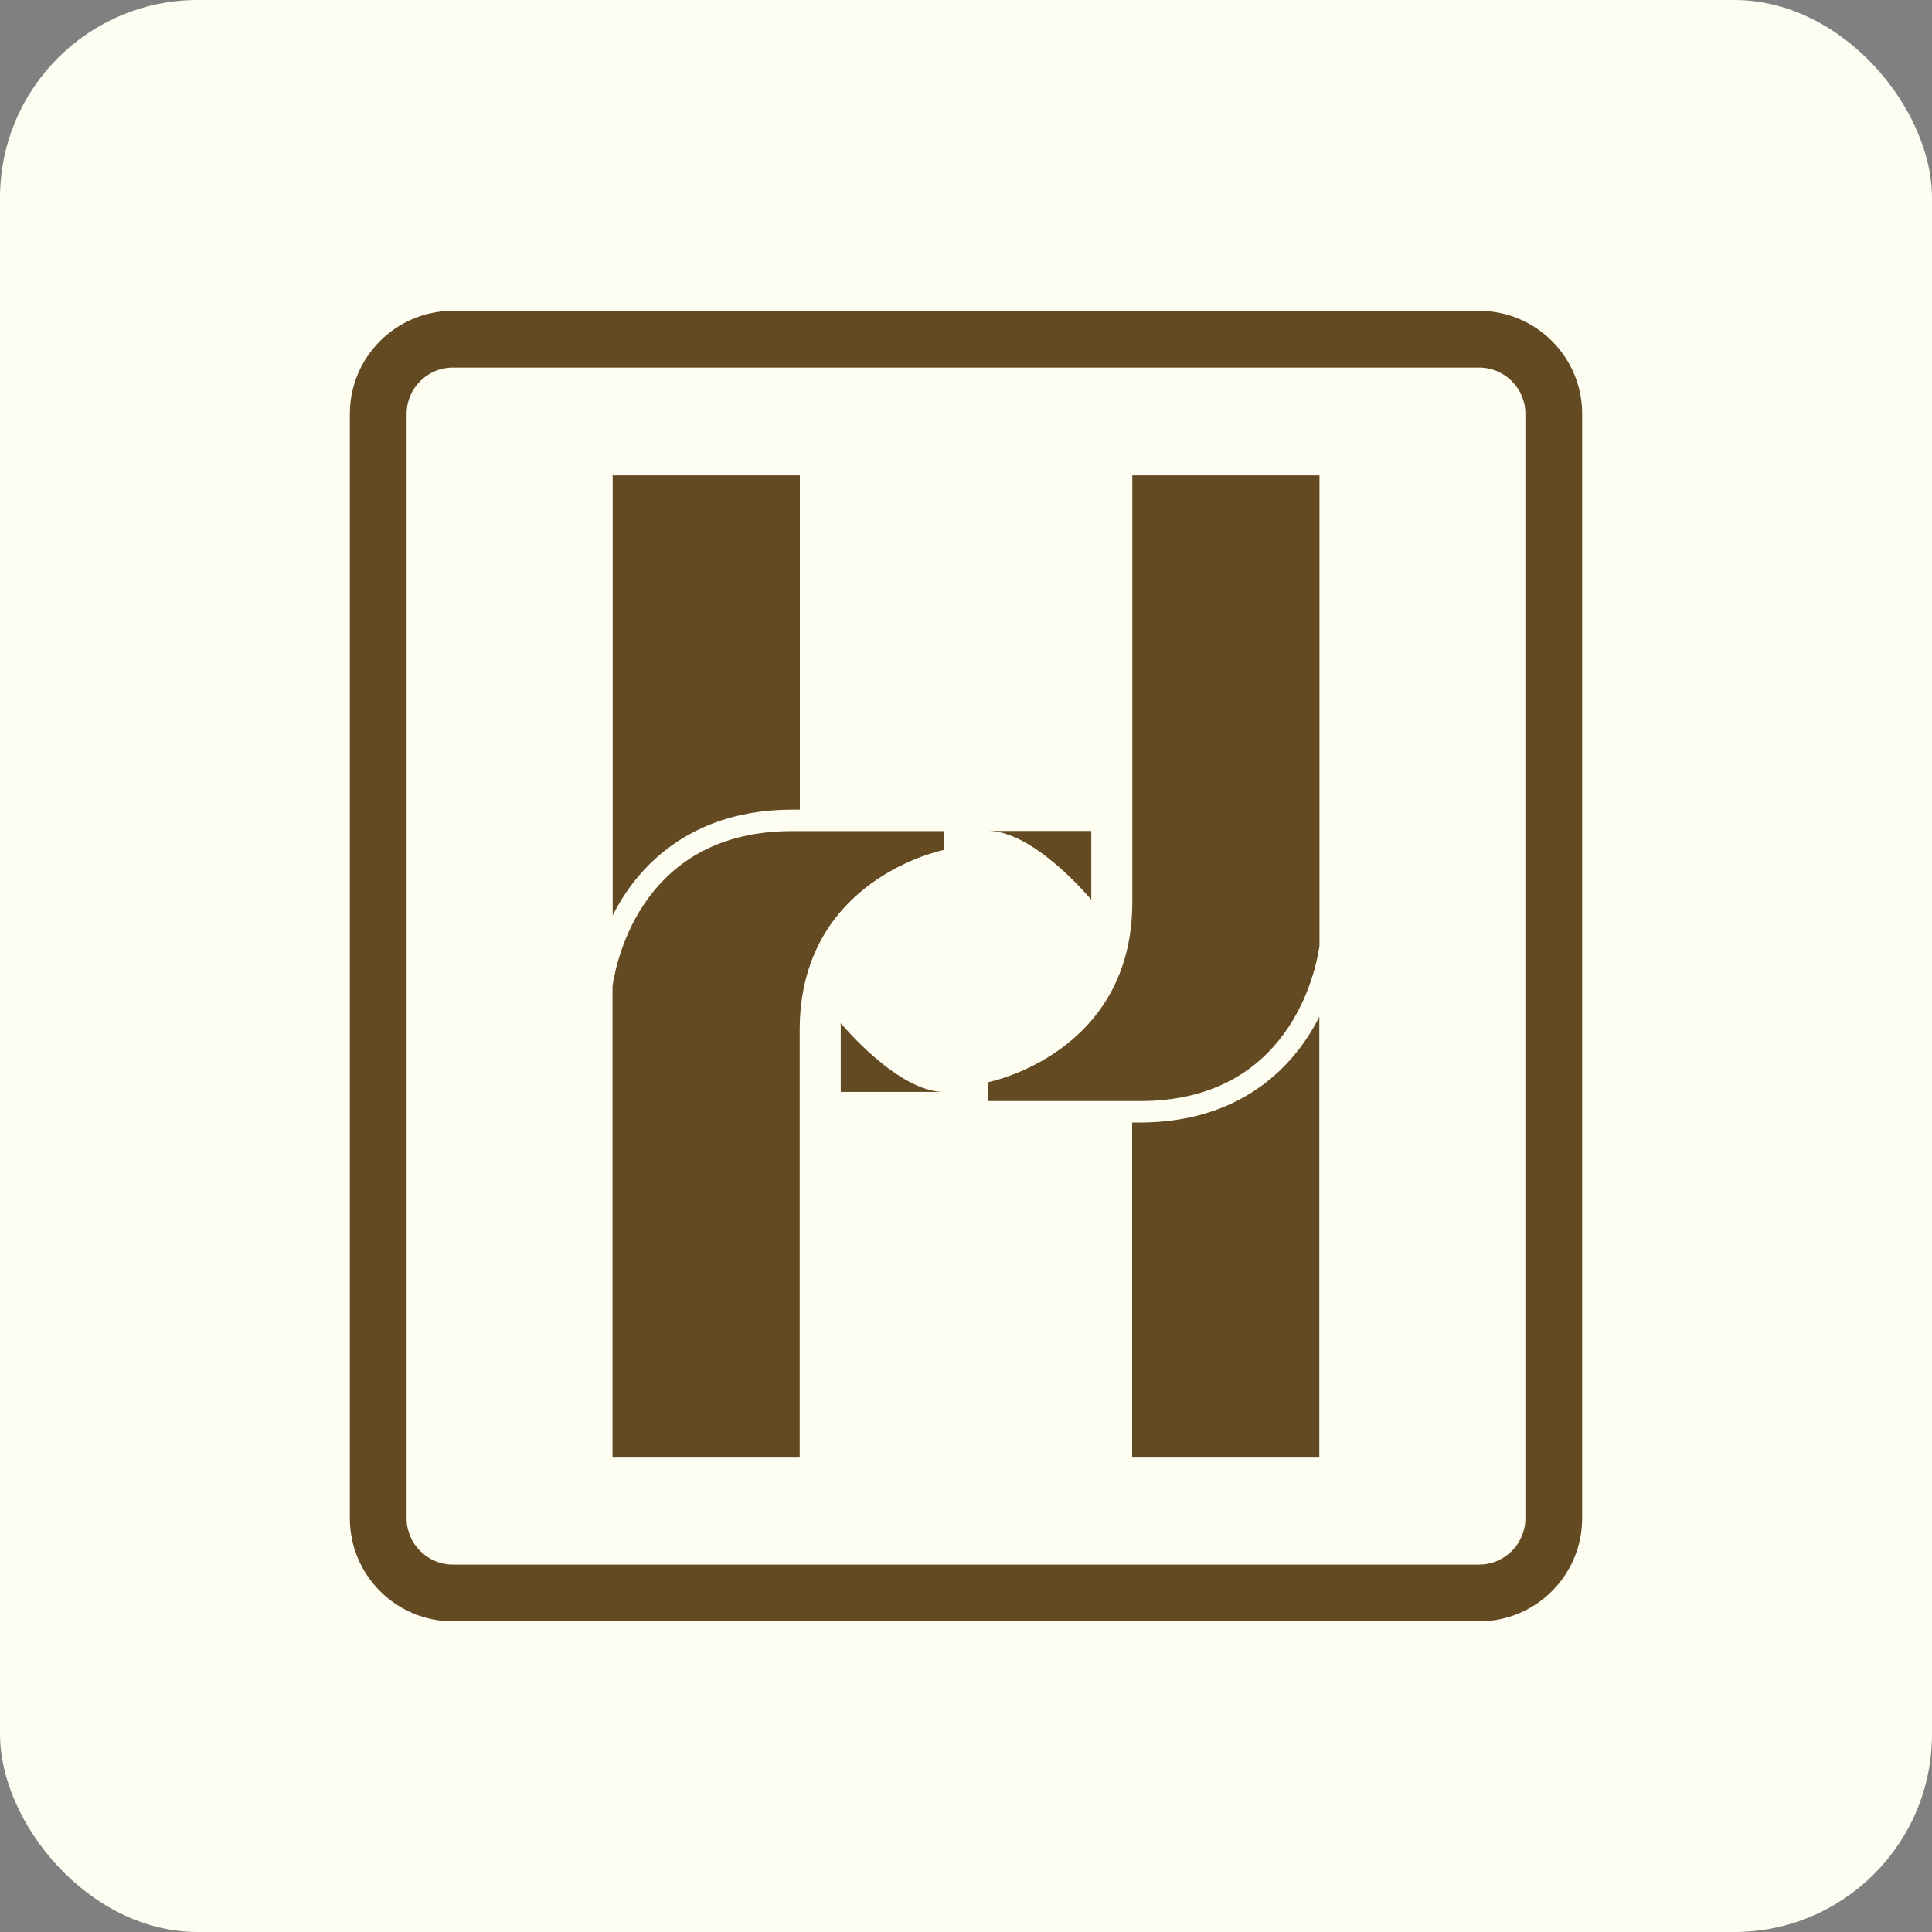
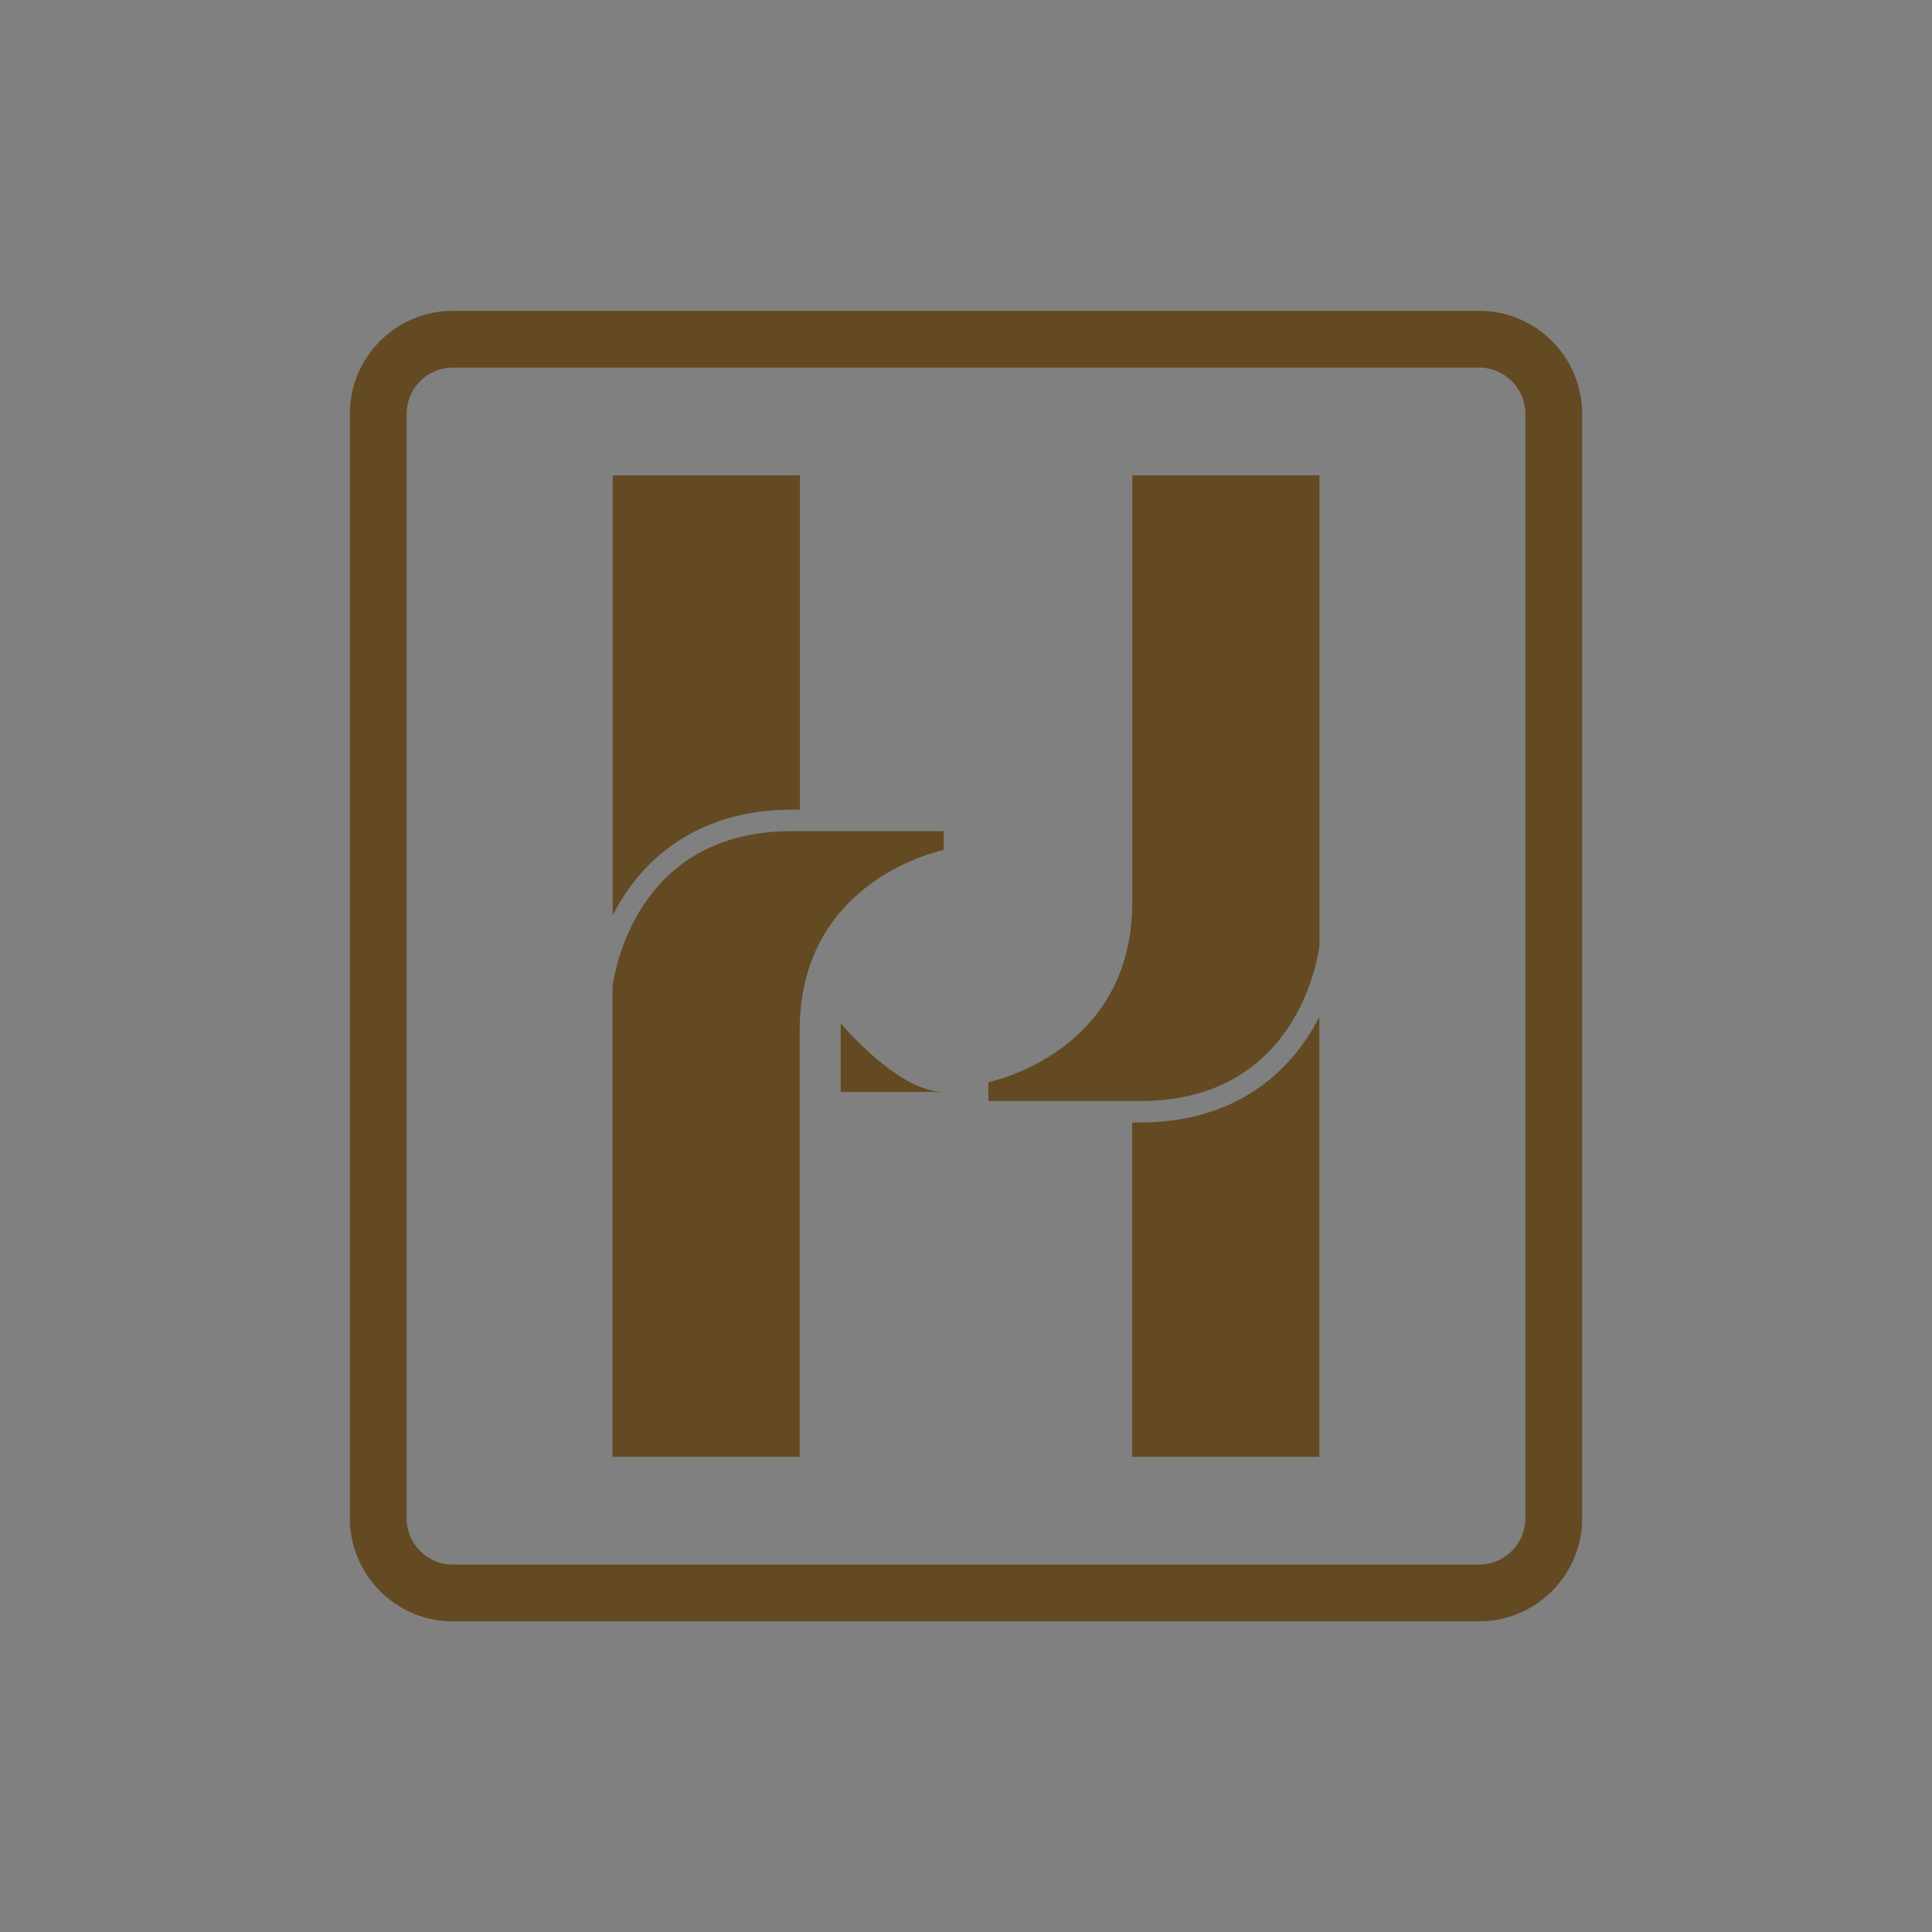
<svg xmlns="http://www.w3.org/2000/svg" id="uuid-ac99a5f3-afbd-473a-974d-27efa9099612" data-name="Camada 2" viewBox="0 0 114.37 114.37">
  <rect x="0" y="0" width="114.37" height="114.37" fill="#808080" stroke="none" />
  <g id="uuid-2bf4713b-4730-44e5-bd7e-ee0f6c39927a" data-name="Camada 1">
    <g>
-       <rect width="114.37" height="114.37" rx="11.71" ry="11.71" style="fill: #fdfdf1;" />
      <g>
        <g>
          <path d="M47.35,28.15v19.78h-.46c-5.54,0-8.92,2.88-10.62,6.26v-26.05h11.09Z" style="fill: #634a22;" />
          <path d="M55.86,49.19v1.13s-8.52,1.68-8.52,10.66v25.26h-11.08v-27.86c.23-1.57,1.81-9.18,10.62-9.18h8.97Z" style="fill: #634a22;" />
          <path d="M67.02,86.23v-19.78h.46c5.54,0,8.92-2.88,10.62-6.26v26.05h-11.09Z" style="fill: #634a22;" />
          <path d="M58.51,65.19v-1.13s8.52-1.68,8.52-10.66v-25.26h11.08v27.86c-.23,1.57-1.81,9.18-10.62,9.18h-8.97Z" style="fill: #634a22;" />
-           <path d="M58.5,49.19h6.1v4.07s-3.37-4.07-6.1-4.07Z" style="fill: #634a22;" />
          <path d="M55.87,64.64h-6.1v-4.07s3.37,4.07,6.1,4.07Z" style="fill: #634a22;" />
        </g>
        <path d="M87.56,95.98H26.81c-3.37,0-6.1-2.74-6.1-6.1V24.5c0-3.37,2.74-6.1,6.1-6.1h60.75c3.37,0,6.1,2.74,6.1,6.1v65.38c0,3.37-2.74,6.1-6.1,6.1ZM26.81,21.76c-1.51,0-2.74,1.23-2.74,2.74v65.38c0,1.51,1.23,2.74,2.74,2.74h60.75c1.51,0,2.74-1.23,2.74-2.74V24.5c0-1.51-1.23-2.74-2.74-2.74H26.81Z" style="fill: #634a22;" />
      </g>
    </g>
  </g>
</svg>